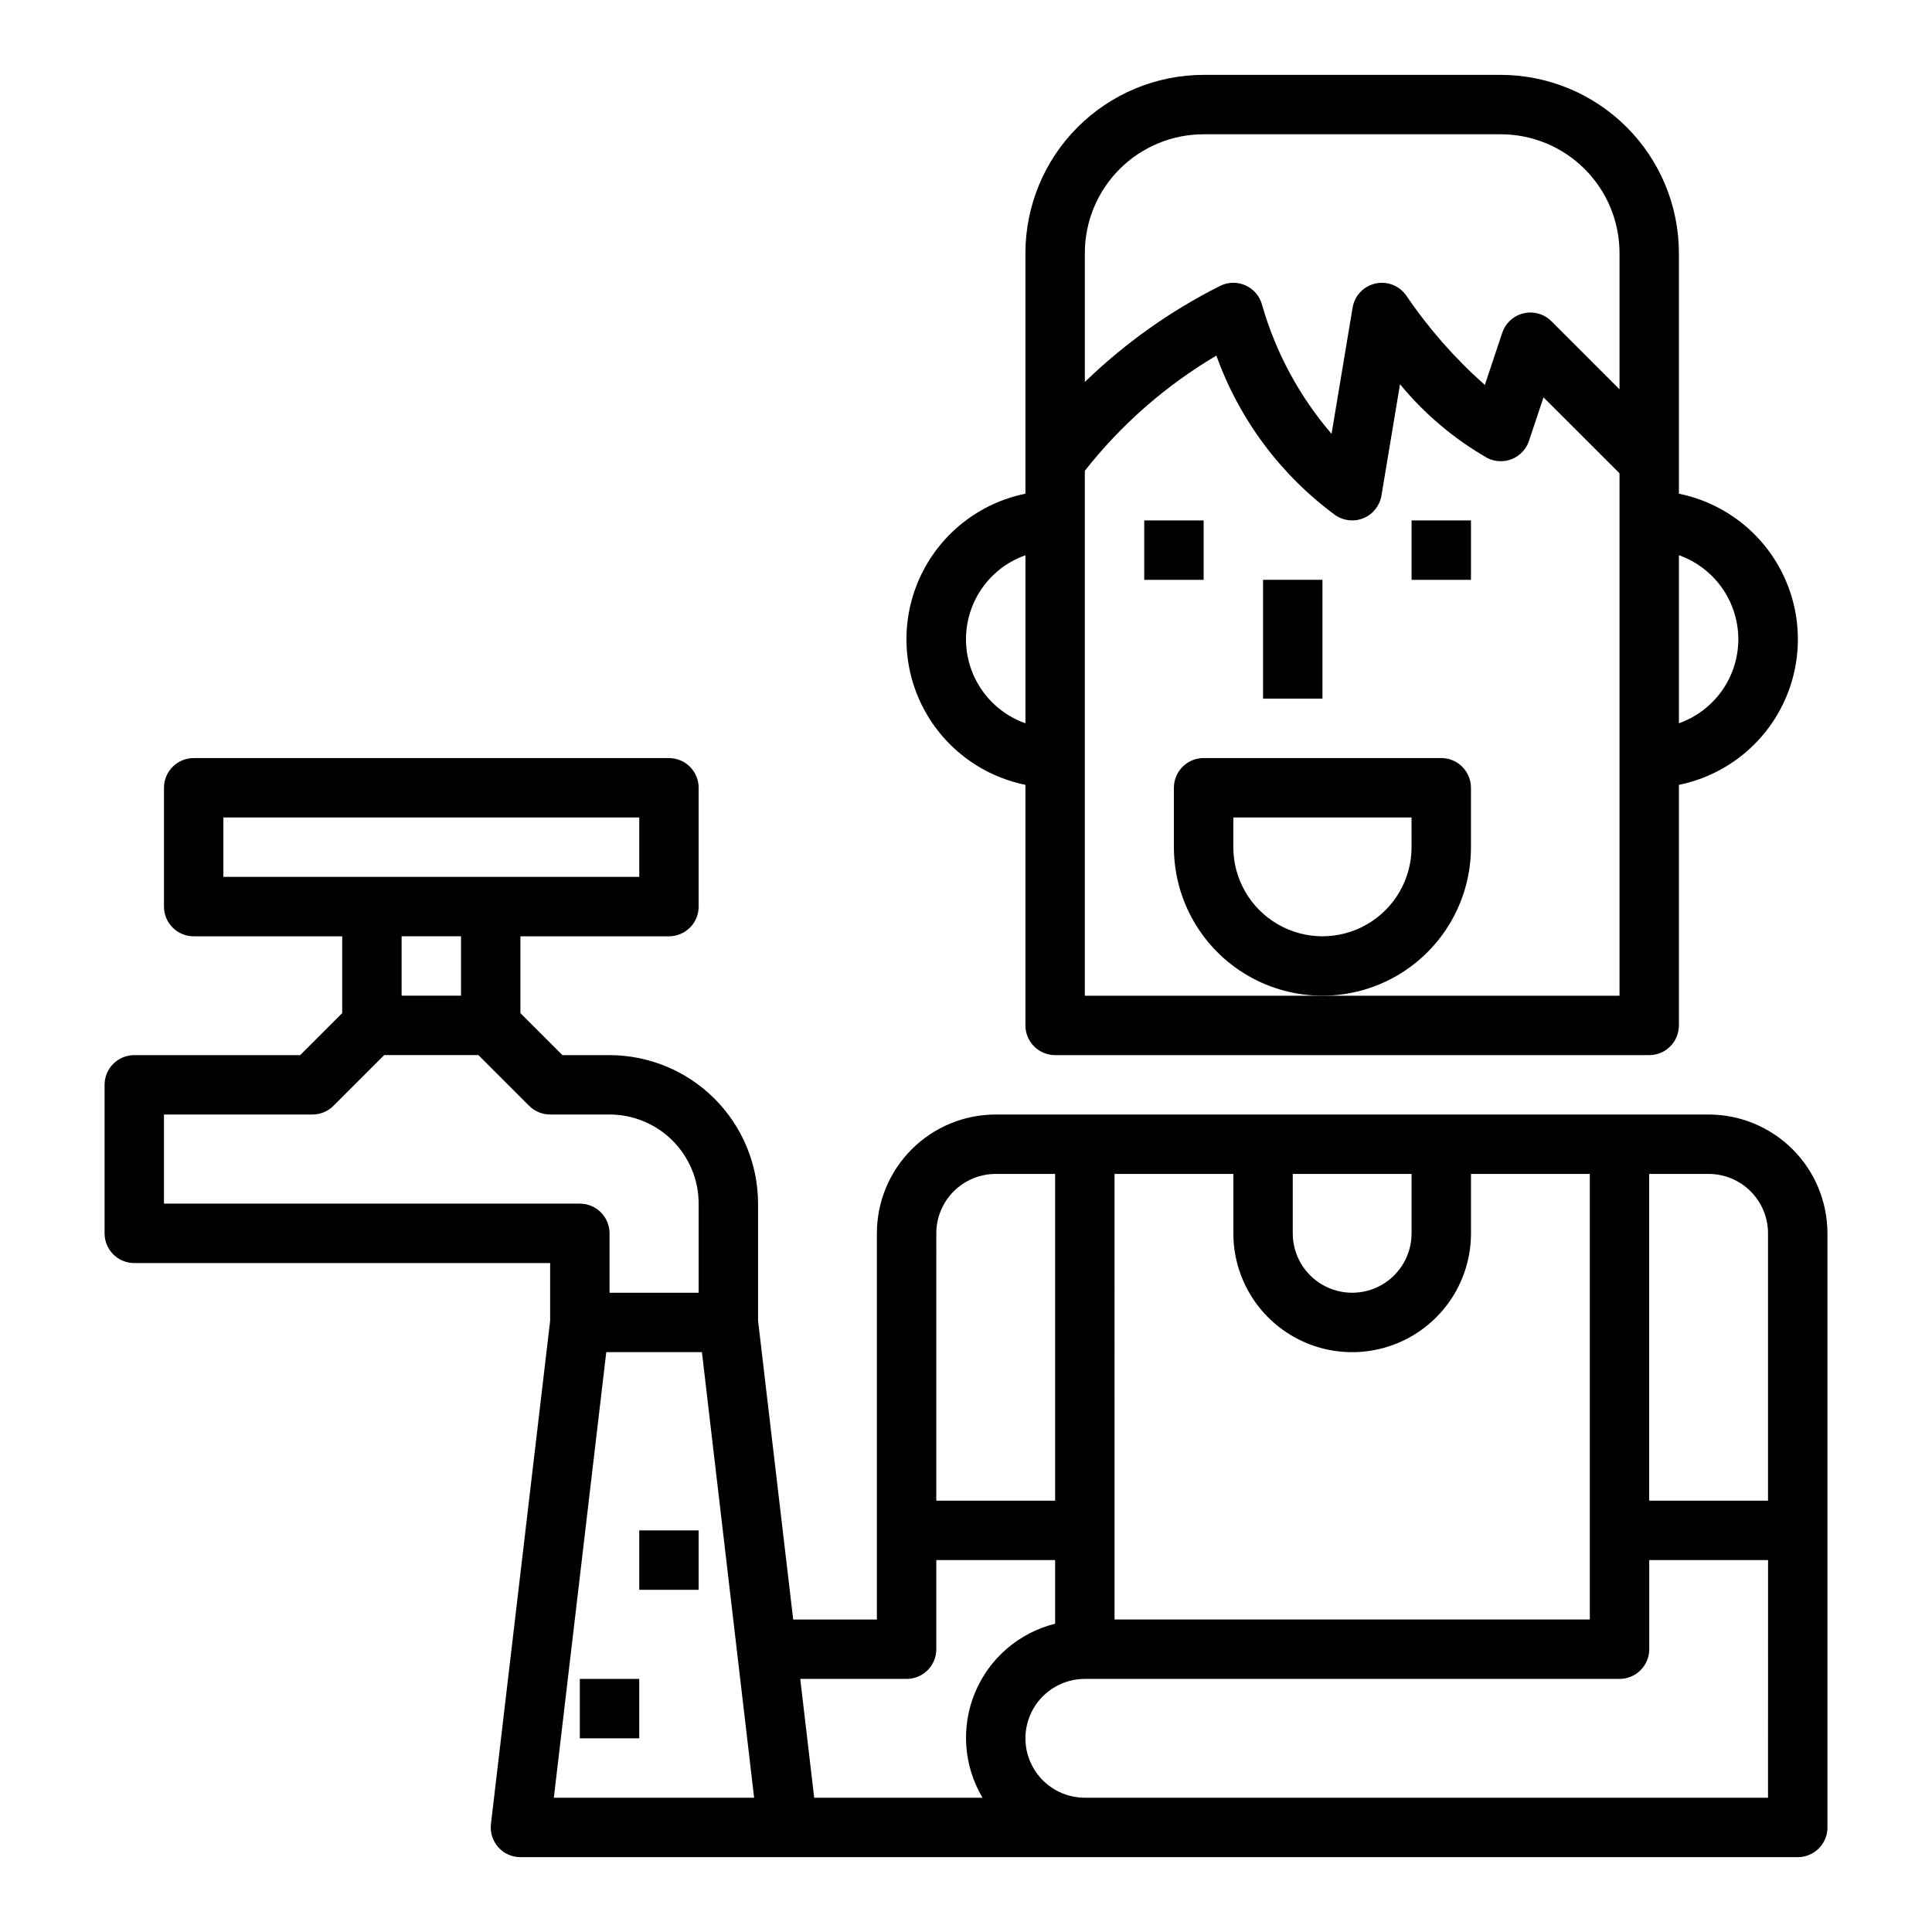
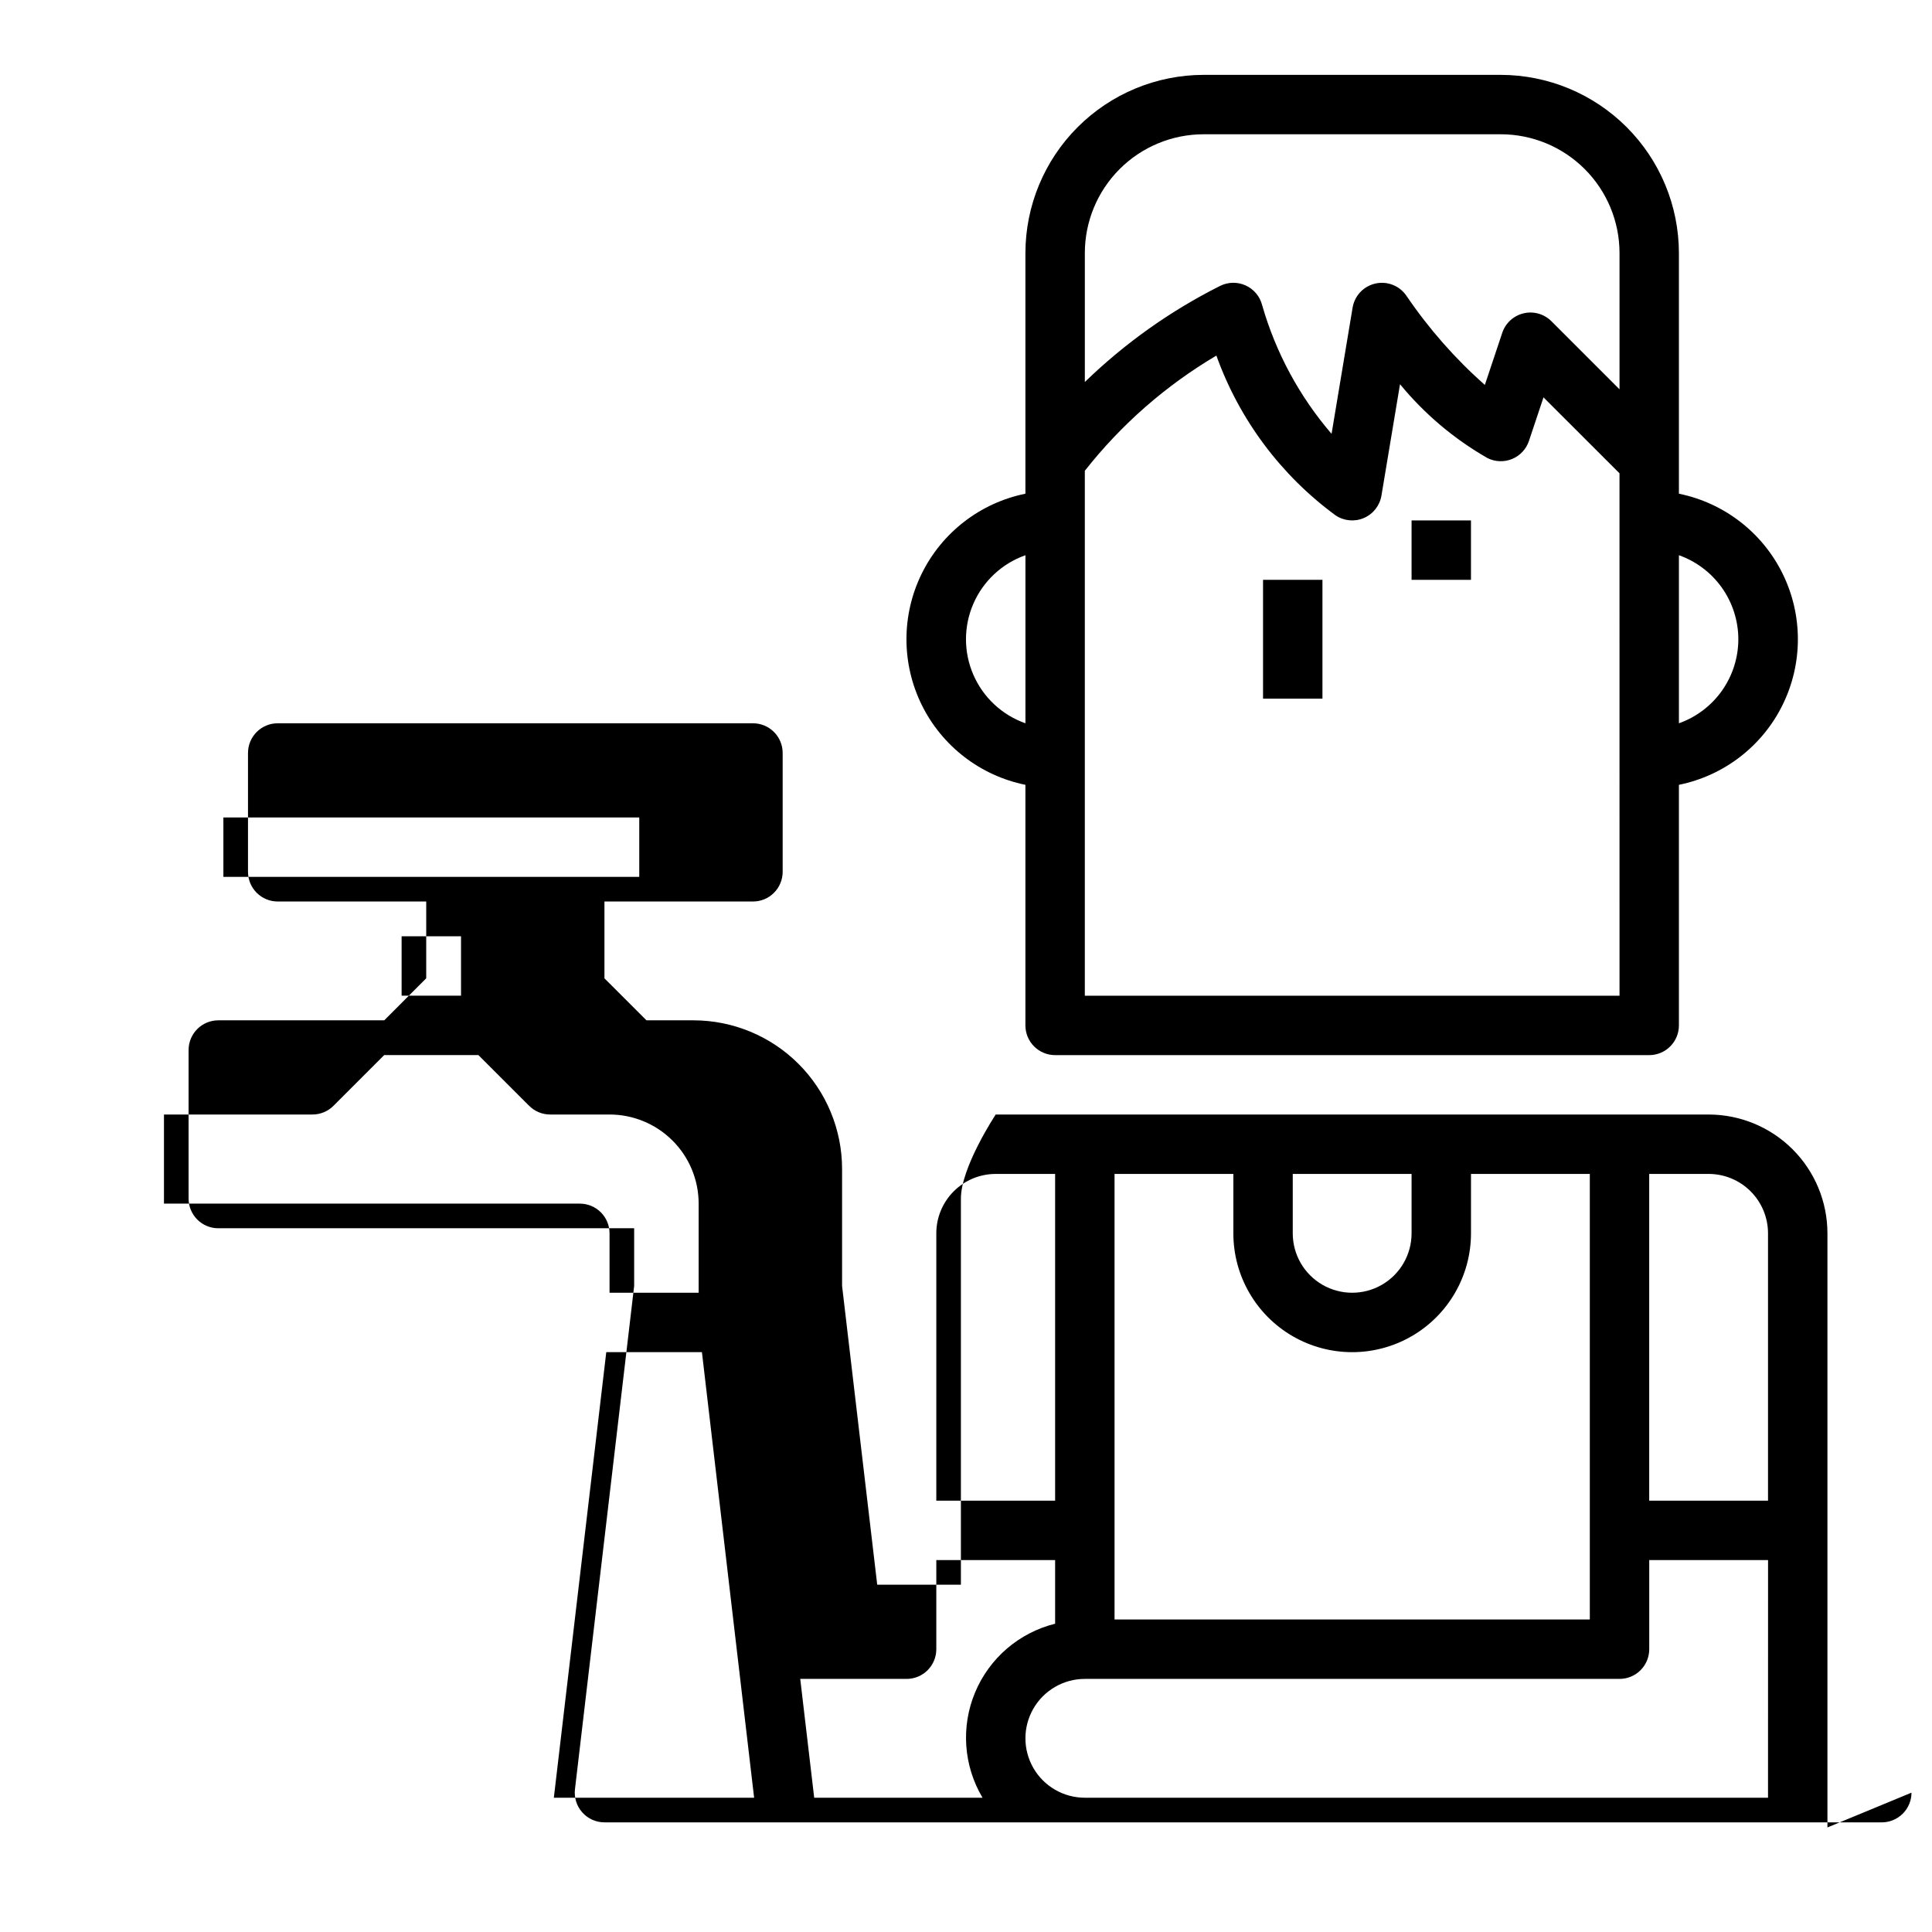
<svg xmlns="http://www.w3.org/2000/svg" fill="#000000" width="800px" height="800px" version="1.1" viewBox="144 144 512 512">
  <g>
-     <path d="m533.82 368.51v-15.746c0-2.086-0.832-4.09-2.309-5.566-1.477-1.477-3.477-2.305-5.566-2.305h-62.973c-4.348 0-7.875 3.523-7.875 7.871v15.746c0 14.062 7.504 27.055 19.68 34.086 12.18 7.031 27.184 7.031 39.363 0 12.176-7.031 19.68-20.023 19.68-34.086zm-15.742 0h-0.004c0 8.438-4.5 16.23-11.809 20.449-7.305 4.219-16.309 4.219-23.613 0-7.309-4.219-11.809-12.012-11.809-20.449v-7.875h47.23z" />
-     <path d="m628.29 628.29v-157.44c0-8.352-3.32-16.359-9.223-22.266-5.906-5.906-13.918-9.223-22.266-9.223h-188.93c-8.352 0-16.359 3.316-22.266 9.223s-9.223 13.914-9.223 22.266v102.34h-22.176l-9.312-79.184v-31.023c-0.012-10.438-4.164-20.441-11.543-27.82-7.379-7.379-17.383-11.527-27.816-11.543h-12.484l-11.133-11.129v-20.359h39.359c2.09 0 4.09-0.828 5.566-2.305 1.477-1.477 2.305-3.477 2.305-5.566v-31.488c0-2.086-0.828-4.09-2.305-5.566-1.477-1.477-3.477-2.305-5.566-2.305h-125.95c-4.348 0-7.871 3.523-7.871 7.871v31.488c0 2.09 0.832 4.09 2.305 5.566 1.477 1.477 3.481 2.305 5.566 2.305h39.359v20.355l-11.129 11.133h-43.973c-4.348 0-7.871 3.527-7.871 7.875v39.359c0 2.086 0.828 4.09 2.305 5.566 1.477 1.477 3.477 2.305 5.566 2.305h110.21v15.281l-15.688 133.37c-0.262 2.231 0.441 4.469 1.934 6.148 1.496 1.684 3.637 2.644 5.883 2.644h338.5c2.09 0 4.09-0.832 5.566-2.305 1.477-1.477 2.309-3.481 2.309-5.566zm-425.09-251.91v-15.746h110.21v15.742zm62.977 15.742v15.742l-15.746 0.004v-15.746zm-78.723 70.852v-23.617h39.359c2.09 0 4.09-0.832 5.566-2.309l13.438-13.438h24.969l13.438 13.438h0.004c1.473 1.477 3.477 2.309 5.562 2.309h15.746c6.262 0 12.27 2.488 16.699 6.918 4.43 4.426 6.914 10.434 6.914 16.699v23.617l-23.613-0.004v-15.742c0-2.09-0.832-4.09-2.305-5.566-1.477-1.477-3.481-2.305-5.566-2.305zm103.32 157.44 13.895-118.08h25.348l13.832 118.08zm195.82-165.31h31.488v15.746c0 5.625-3 10.82-7.871 13.633-4.871 2.812-10.871 2.812-15.746 0-4.871-2.812-7.871-8.008-7.871-13.633zm-47.23 0h31.488v15.746c0 11.25 6 21.645 15.742 27.27 9.742 5.625 21.746 5.625 31.488 0s15.746-16.02 15.746-27.27v-15.746h31.488v118.08h-125.95zm-47.23 15.742-0.004 0.004c0-4.176 1.66-8.18 4.613-11.133s6.957-4.613 11.133-4.613h15.742v86.594h-31.488zm12.25 149.57h-44.613l-3.699-31.488h28.188c2.09 0 4.09-0.828 5.566-2.305 1.477-1.477 2.305-3.477 2.305-5.566v-23.617h31.488v16.863c-9.555 2.375-17.426 9.133-21.215 18.219-3.793 9.086-3.059 19.434 1.977 27.895zm208.16 0h-181.05c-5.625 0-10.824-3-13.637-7.871-2.812-4.871-2.812-10.871 0-15.742 2.812-4.871 8.012-7.875 13.637-7.875h141.7c2.086 0 4.09-0.828 5.566-2.305 1.477-1.477 2.305-3.477 2.305-5.566v-23.617h31.488zm0-78.719h-31.488v-86.594h15.746c4.176 0 8.18 1.66 11.133 4.613 2.949 2.953 4.609 6.957 4.609 11.133z" />
-     <path d="m297.66 588.93h15.742v15.742h-15.742z" />
-     <path d="m313.41 549.57h15.742v15.742h-15.742z" />
+     <path d="m628.29 628.29v-157.44c0-8.352-3.32-16.359-9.223-22.266-5.906-5.906-13.918-9.223-22.266-9.223h-188.93s-9.223 13.914-9.223 22.266v102.34h-22.176l-9.312-79.184v-31.023c-0.012-10.438-4.164-20.441-11.543-27.82-7.379-7.379-17.383-11.527-27.816-11.543h-12.484l-11.133-11.129v-20.359h39.359c2.09 0 4.09-0.828 5.566-2.305 1.477-1.477 2.305-3.477 2.305-5.566v-31.488c0-2.086-0.828-4.09-2.305-5.566-1.477-1.477-3.477-2.305-5.566-2.305h-125.95c-4.348 0-7.871 3.523-7.871 7.871v31.488c0 2.09 0.832 4.09 2.305 5.566 1.477 1.477 3.481 2.305 5.566 2.305h39.359v20.355l-11.129 11.133h-43.973c-4.348 0-7.871 3.527-7.871 7.875v39.359c0 2.086 0.828 4.09 2.305 5.566 1.477 1.477 3.477 2.305 5.566 2.305h110.21v15.281l-15.688 133.37c-0.262 2.231 0.441 4.469 1.934 6.148 1.496 1.684 3.637 2.644 5.883 2.644h338.5c2.09 0 4.09-0.832 5.566-2.305 1.477-1.477 2.309-3.481 2.309-5.566zm-425.09-251.91v-15.746h110.21v15.742zm62.977 15.742v15.742l-15.746 0.004v-15.746zm-78.723 70.852v-23.617h39.359c2.09 0 4.09-0.832 5.566-2.309l13.438-13.438h24.969l13.438 13.438h0.004c1.473 1.477 3.477 2.309 5.562 2.309h15.746c6.262 0 12.27 2.488 16.699 6.918 4.43 4.426 6.914 10.434 6.914 16.699v23.617l-23.613-0.004v-15.742c0-2.09-0.832-4.09-2.305-5.566-1.477-1.477-3.481-2.305-5.566-2.305zm103.32 157.44 13.895-118.08h25.348l13.832 118.08zm195.82-165.31h31.488v15.746c0 5.625-3 10.82-7.871 13.633-4.871 2.812-10.871 2.812-15.746 0-4.871-2.812-7.871-8.008-7.871-13.633zm-47.23 0h31.488v15.746c0 11.25 6 21.645 15.742 27.27 9.742 5.625 21.746 5.625 31.488 0s15.746-16.02 15.746-27.27v-15.746h31.488v118.08h-125.95zm-47.23 15.742-0.004 0.004c0-4.176 1.66-8.18 4.613-11.133s6.957-4.613 11.133-4.613h15.742v86.594h-31.488zm12.25 149.57h-44.613l-3.699-31.488h28.188c2.09 0 4.09-0.828 5.566-2.305 1.477-1.477 2.305-3.477 2.305-5.566v-23.617h31.488v16.863c-9.555 2.375-17.426 9.133-21.215 18.219-3.793 9.086-3.059 19.434 1.977 27.895zm208.16 0h-181.05c-5.625 0-10.824-3-13.637-7.871-2.812-4.871-2.812-10.871 0-15.742 2.812-4.871 8.012-7.875 13.637-7.875h141.7c2.086 0 4.09-0.828 5.566-2.305 1.477-1.477 2.305-3.477 2.305-5.566v-23.617h31.488zm0-78.719h-31.488v-86.594h15.746c4.176 0 8.18 1.66 11.133 4.613 2.949 2.953 4.609 6.957 4.609 11.133z" />
    <path d="m541.7 163.84h-78.719c-12.523 0.016-24.531 4.996-33.387 13.852-8.855 8.852-13.836 20.859-13.848 33.383v63.762c-11.957 2.43-22.109 10.262-27.492 21.211-5.379 10.949-5.379 23.777 0 34.727 5.383 10.949 15.535 18.781 27.492 21.211v63.762c0 2.09 0.828 4.09 2.305 5.566 1.477 1.477 3.481 2.305 5.566 2.305h157.44c2.09 0 4.09-0.828 5.566-2.305 1.477-1.477 2.305-3.477 2.305-5.566v-63.762c11.957-2.43 22.113-10.262 27.492-21.211 5.383-10.949 5.383-23.777 0-34.727-5.379-10.949-15.535-18.781-27.492-21.211v-63.762c-0.012-12.523-4.992-24.531-13.848-33.383-8.855-8.855-20.859-13.836-33.383-13.852zm-125.95 171.84c-6.18-2.18-11.18-6.836-13.793-12.844-2.617-6.012-2.617-12.84 0-18.852 2.613-6.008 7.613-10.664 13.793-12.844zm157.44 72.195h-141.7v-139.11c9.629-12.25 21.449-22.602 34.863-30.531 6.078 16.957 17.09 31.711 31.613 42.359 2.223 1.484 5.047 1.738 7.496 0.676 2.453-1.062 4.195-3.297 4.637-5.934l4.922-29.52h-0.004c6.469 7.875 14.316 14.508 23.16 19.57 2.047 1.031 4.438 1.121 6.555 0.246 2.117-0.875 3.746-2.629 4.465-4.805l3.848-11.523 20.141 20.129zm0-160.7-18.051-18.051c-1.93-1.926-4.719-2.719-7.371-2.09-2.652 0.625-4.793 2.582-5.656 5.168l-4.613 13.816c-7.867-6.965-14.832-14.883-20.734-23.57-1.793-2.688-5.047-4.004-8.203-3.324-3.156 0.68-5.578 3.215-6.109 6.402l-5.574 33.441c-8.516-9.898-14.789-21.52-18.387-34.07-0.582-2.316-2.184-4.242-4.352-5.238-2.168-0.996-4.672-0.953-6.805 0.113-13.172 6.613-25.262 15.203-35.84 25.465v-34.164c0-8.352 3.316-16.359 9.223-22.266 5.902-5.906 13.914-9.223 22.266-9.223h78.719c8.352 0 16.359 3.316 22.266 9.223s9.223 13.914 9.223 22.266zm31.488 66.234c-0.008 4.883-1.523 9.645-4.34 13.633-2.82 3.984-6.805 7.004-11.406 8.637v-44.539c4.602 1.633 8.586 4.652 11.406 8.637 2.816 3.988 4.332 8.75 4.34 13.633z" />
    <path d="m478.72 297.66h15.742v31.488h-15.742z" />
-     <path d="m447.23 281.92h15.742v15.742h-15.742z" />
    <path d="m518.08 281.92h15.742v15.742h-15.742z" />
  </g>
</svg>